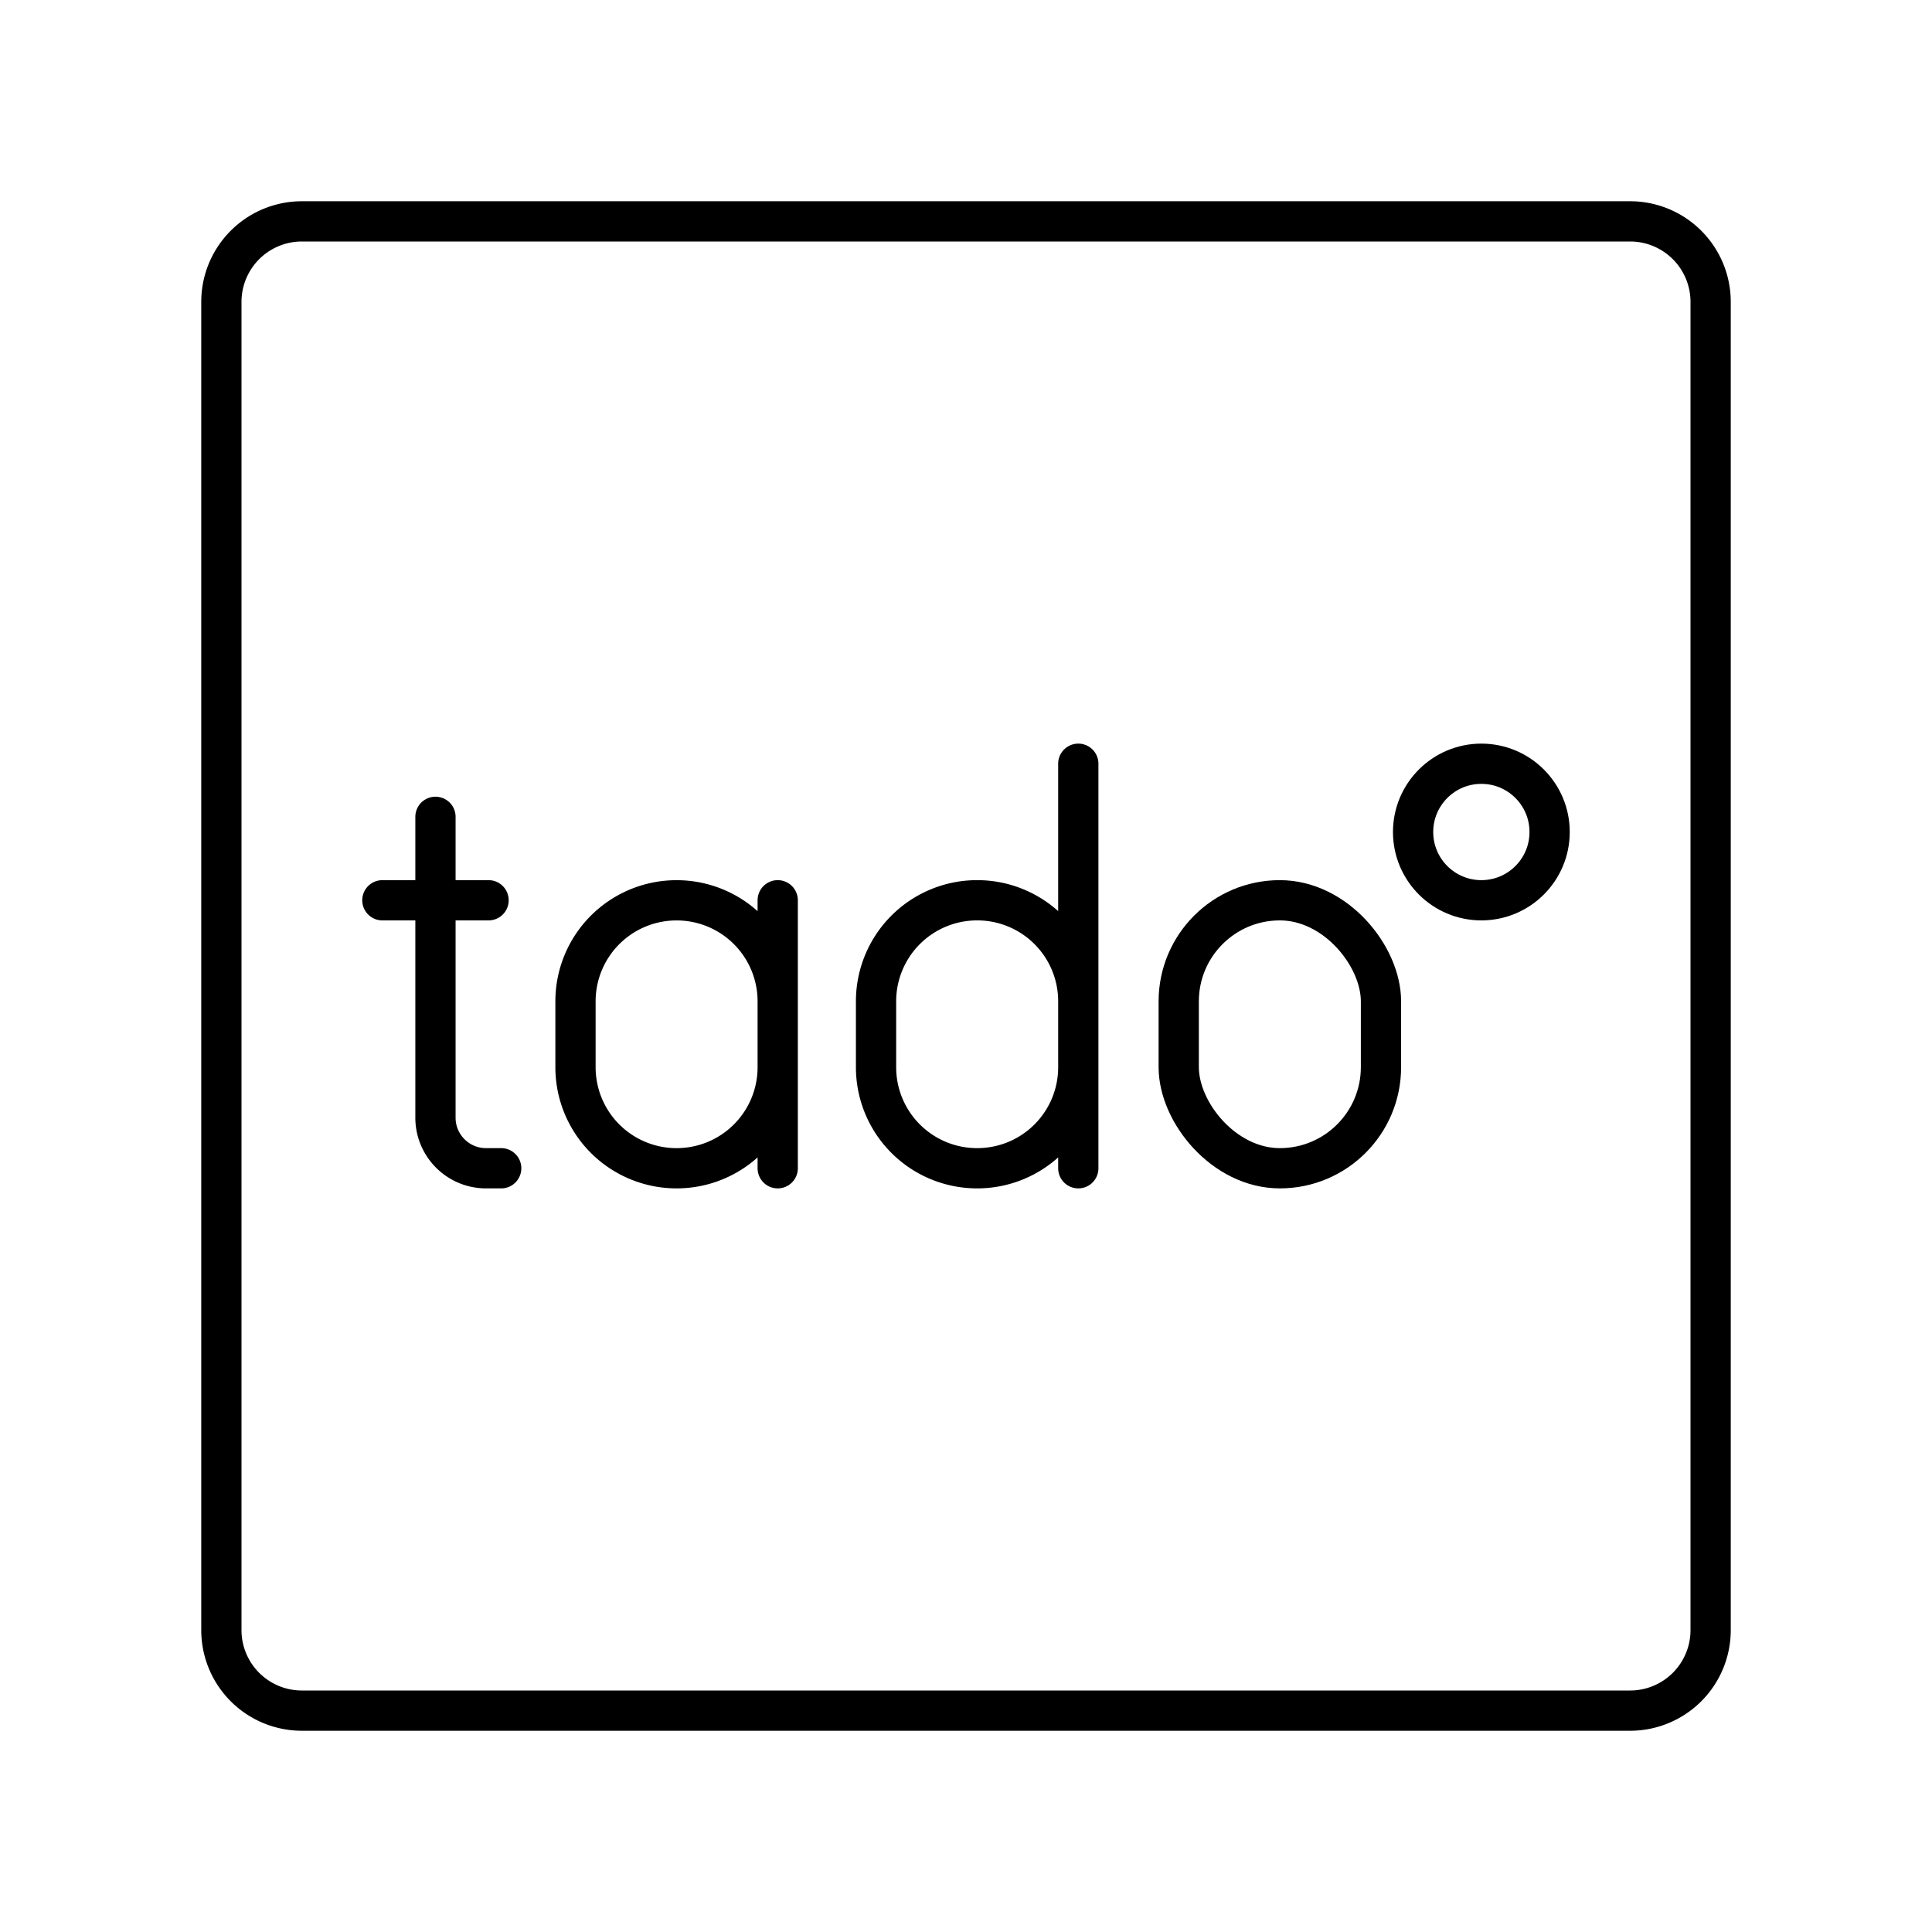
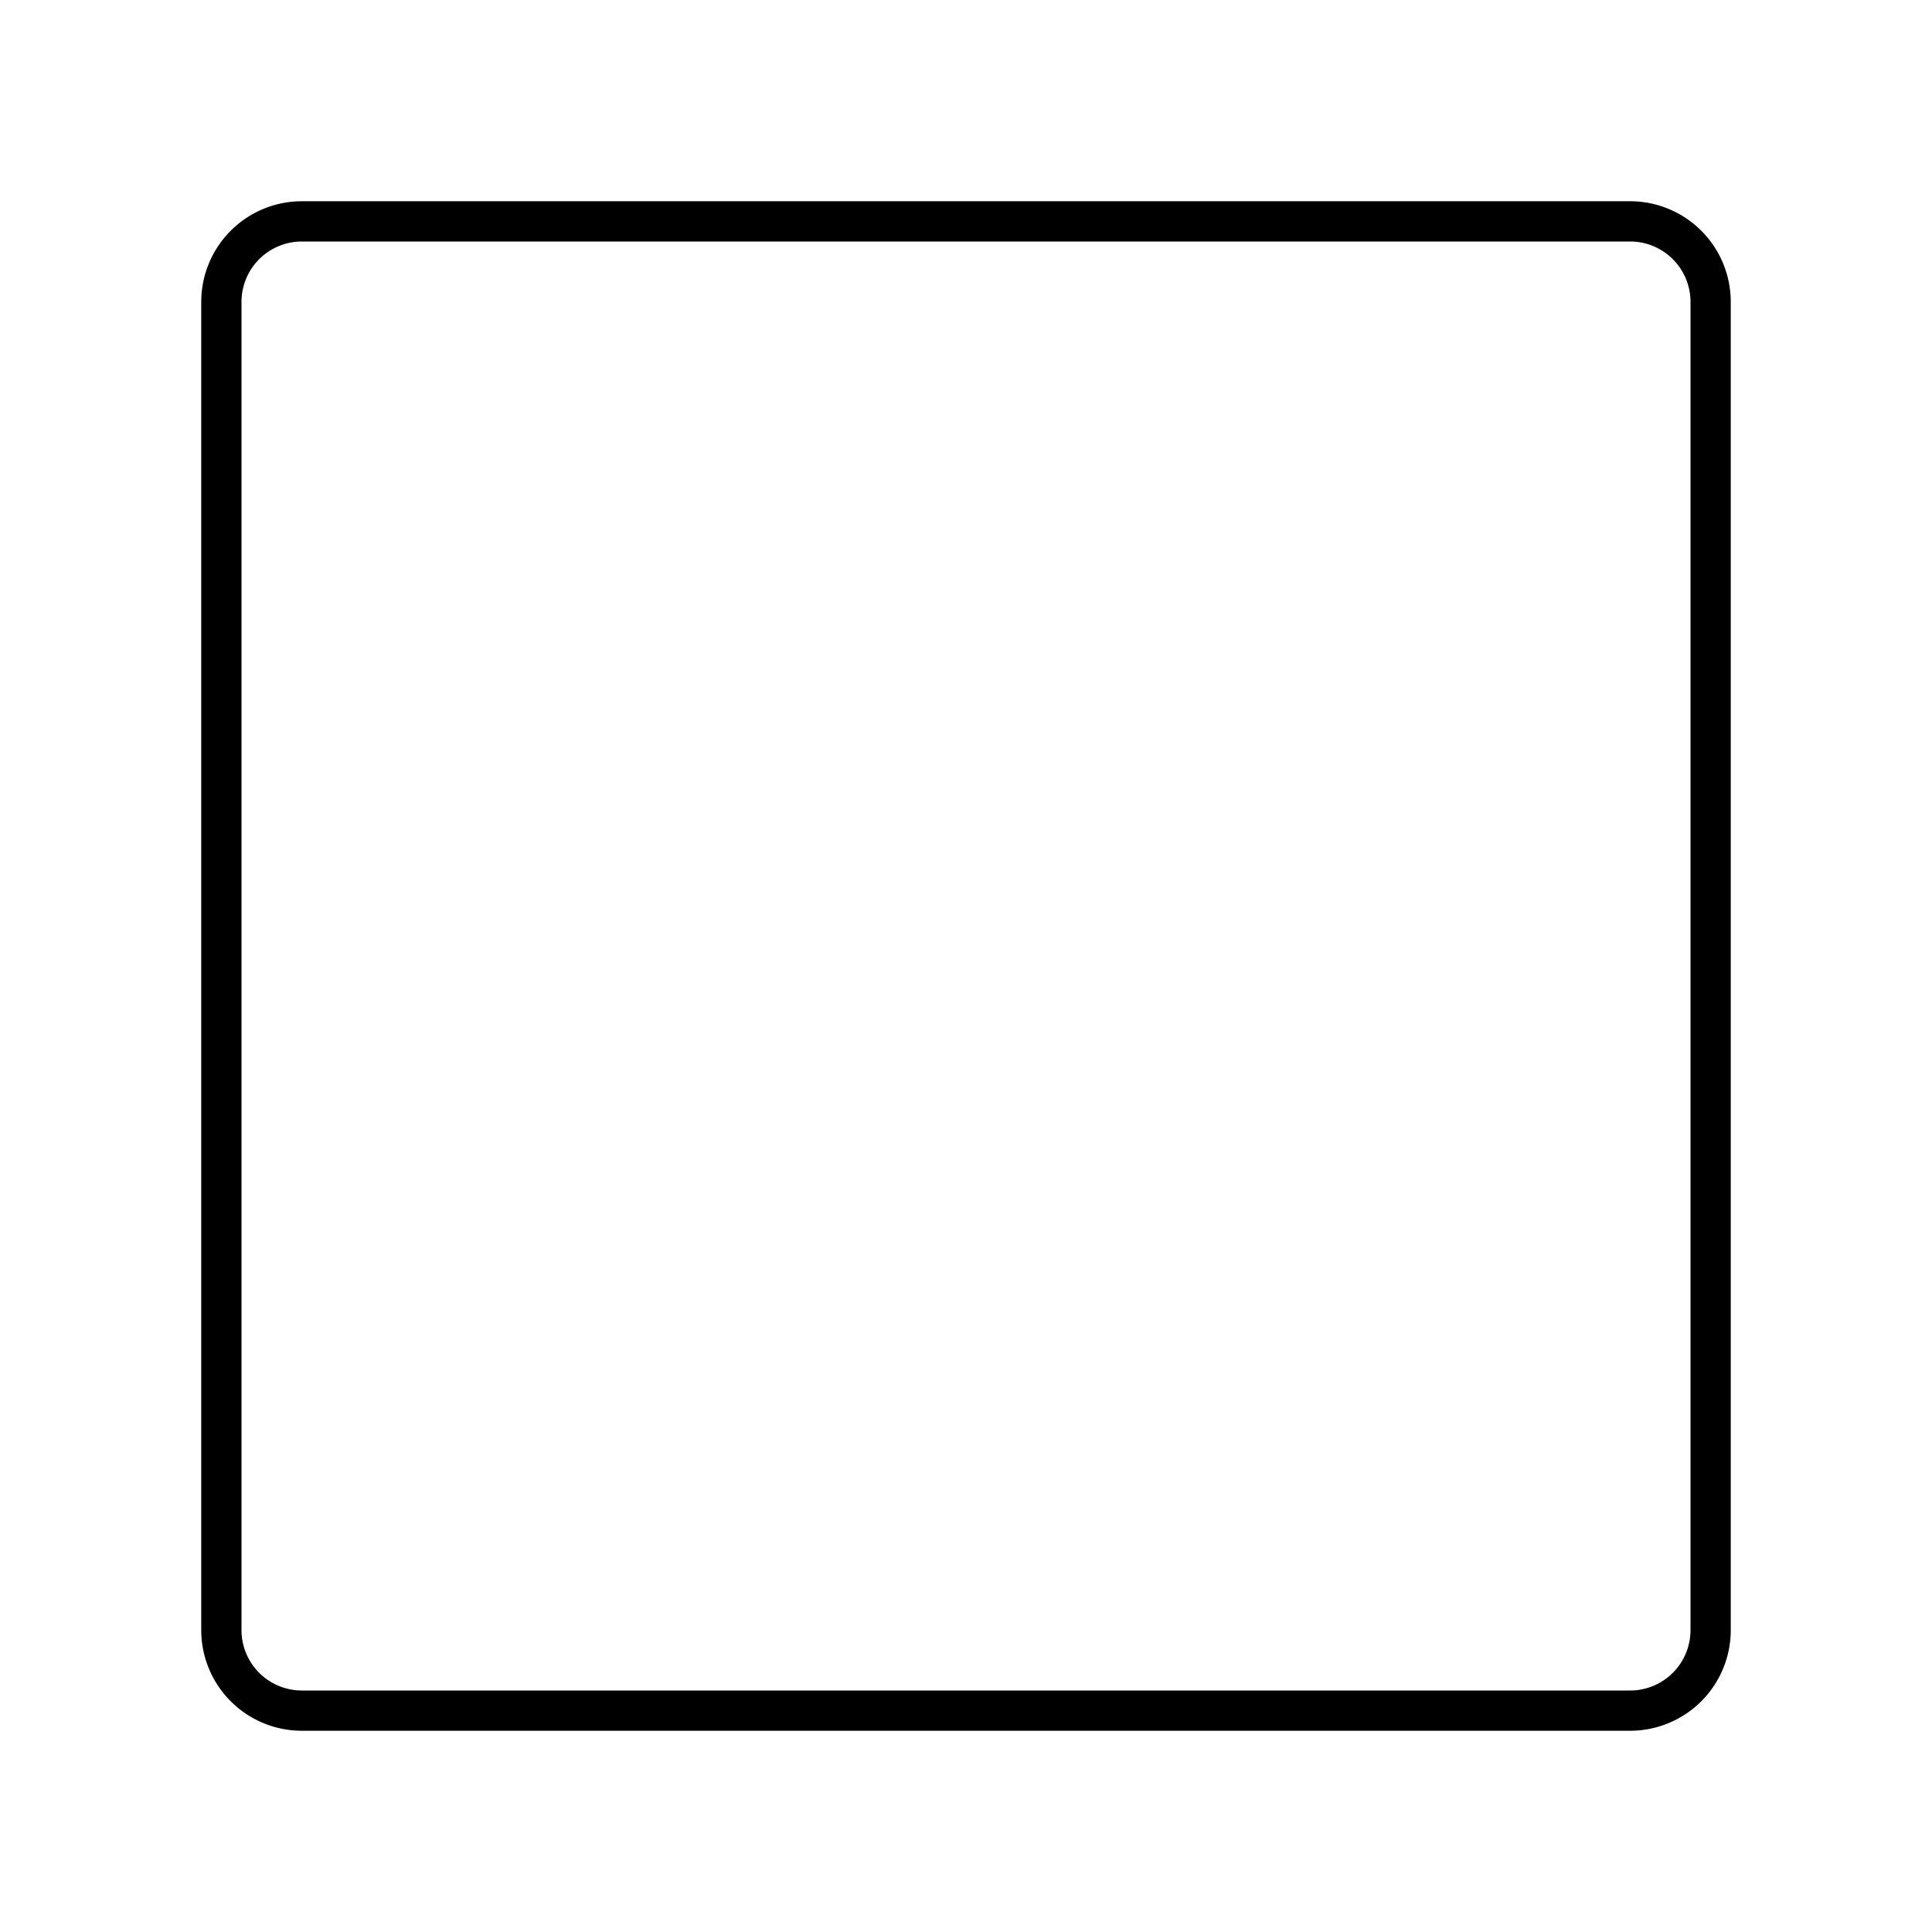
<svg xmlns="http://www.w3.org/2000/svg" width="800" height="800" viewBox="0 0 48 48">
-   <rect width="5.025" height="6.658" x="29.285" y="22.367" fill="none" stroke="currentColor" stroke-linecap="round" stroke-linejoin="round" rx="2.512" ry="2.512" />
-   <path fill="none" stroke="currentColor" stroke-linecap="round" stroke-linejoin="round" d="M10.819 20.294v7.474c0 .694.562 1.257 1.256 1.257h.377M9.5 22.367h2.638m7.184 4.145a2.51 2.51 0 0 1-2.512 2.513h0a2.51 2.51 0 0 1-2.512-2.513V24.88a2.51 2.51 0 0 1 2.512-2.512h0a2.51 2.51 0 0 1 2.512 2.512m0 4.145v-6.658m7.468 2.513a2.51 2.51 0 0 0-2.513-2.513h0a2.51 2.51 0 0 0-2.512 2.512v1.633a2.51 2.51 0 0 0 2.512 2.513h0a2.51 2.51 0 0 0 2.513-2.513m0 2.513v-10.05" />
-   <circle cx="36.804" cy="20.671" r="1.696" fill="none" stroke="currentColor" stroke-linecap="round" stroke-linejoin="round" />
  <path fill="none" stroke="currentColor" stroke-linecap="round" stroke-linejoin="round" d="M40.5 5.5h-33a2 2 0 0 0-2 2v33a2 2 0 0 0 2 2h33a2 2 0 0 0 2-2v-33a2 2 0 0 0-2-2" />
</svg>